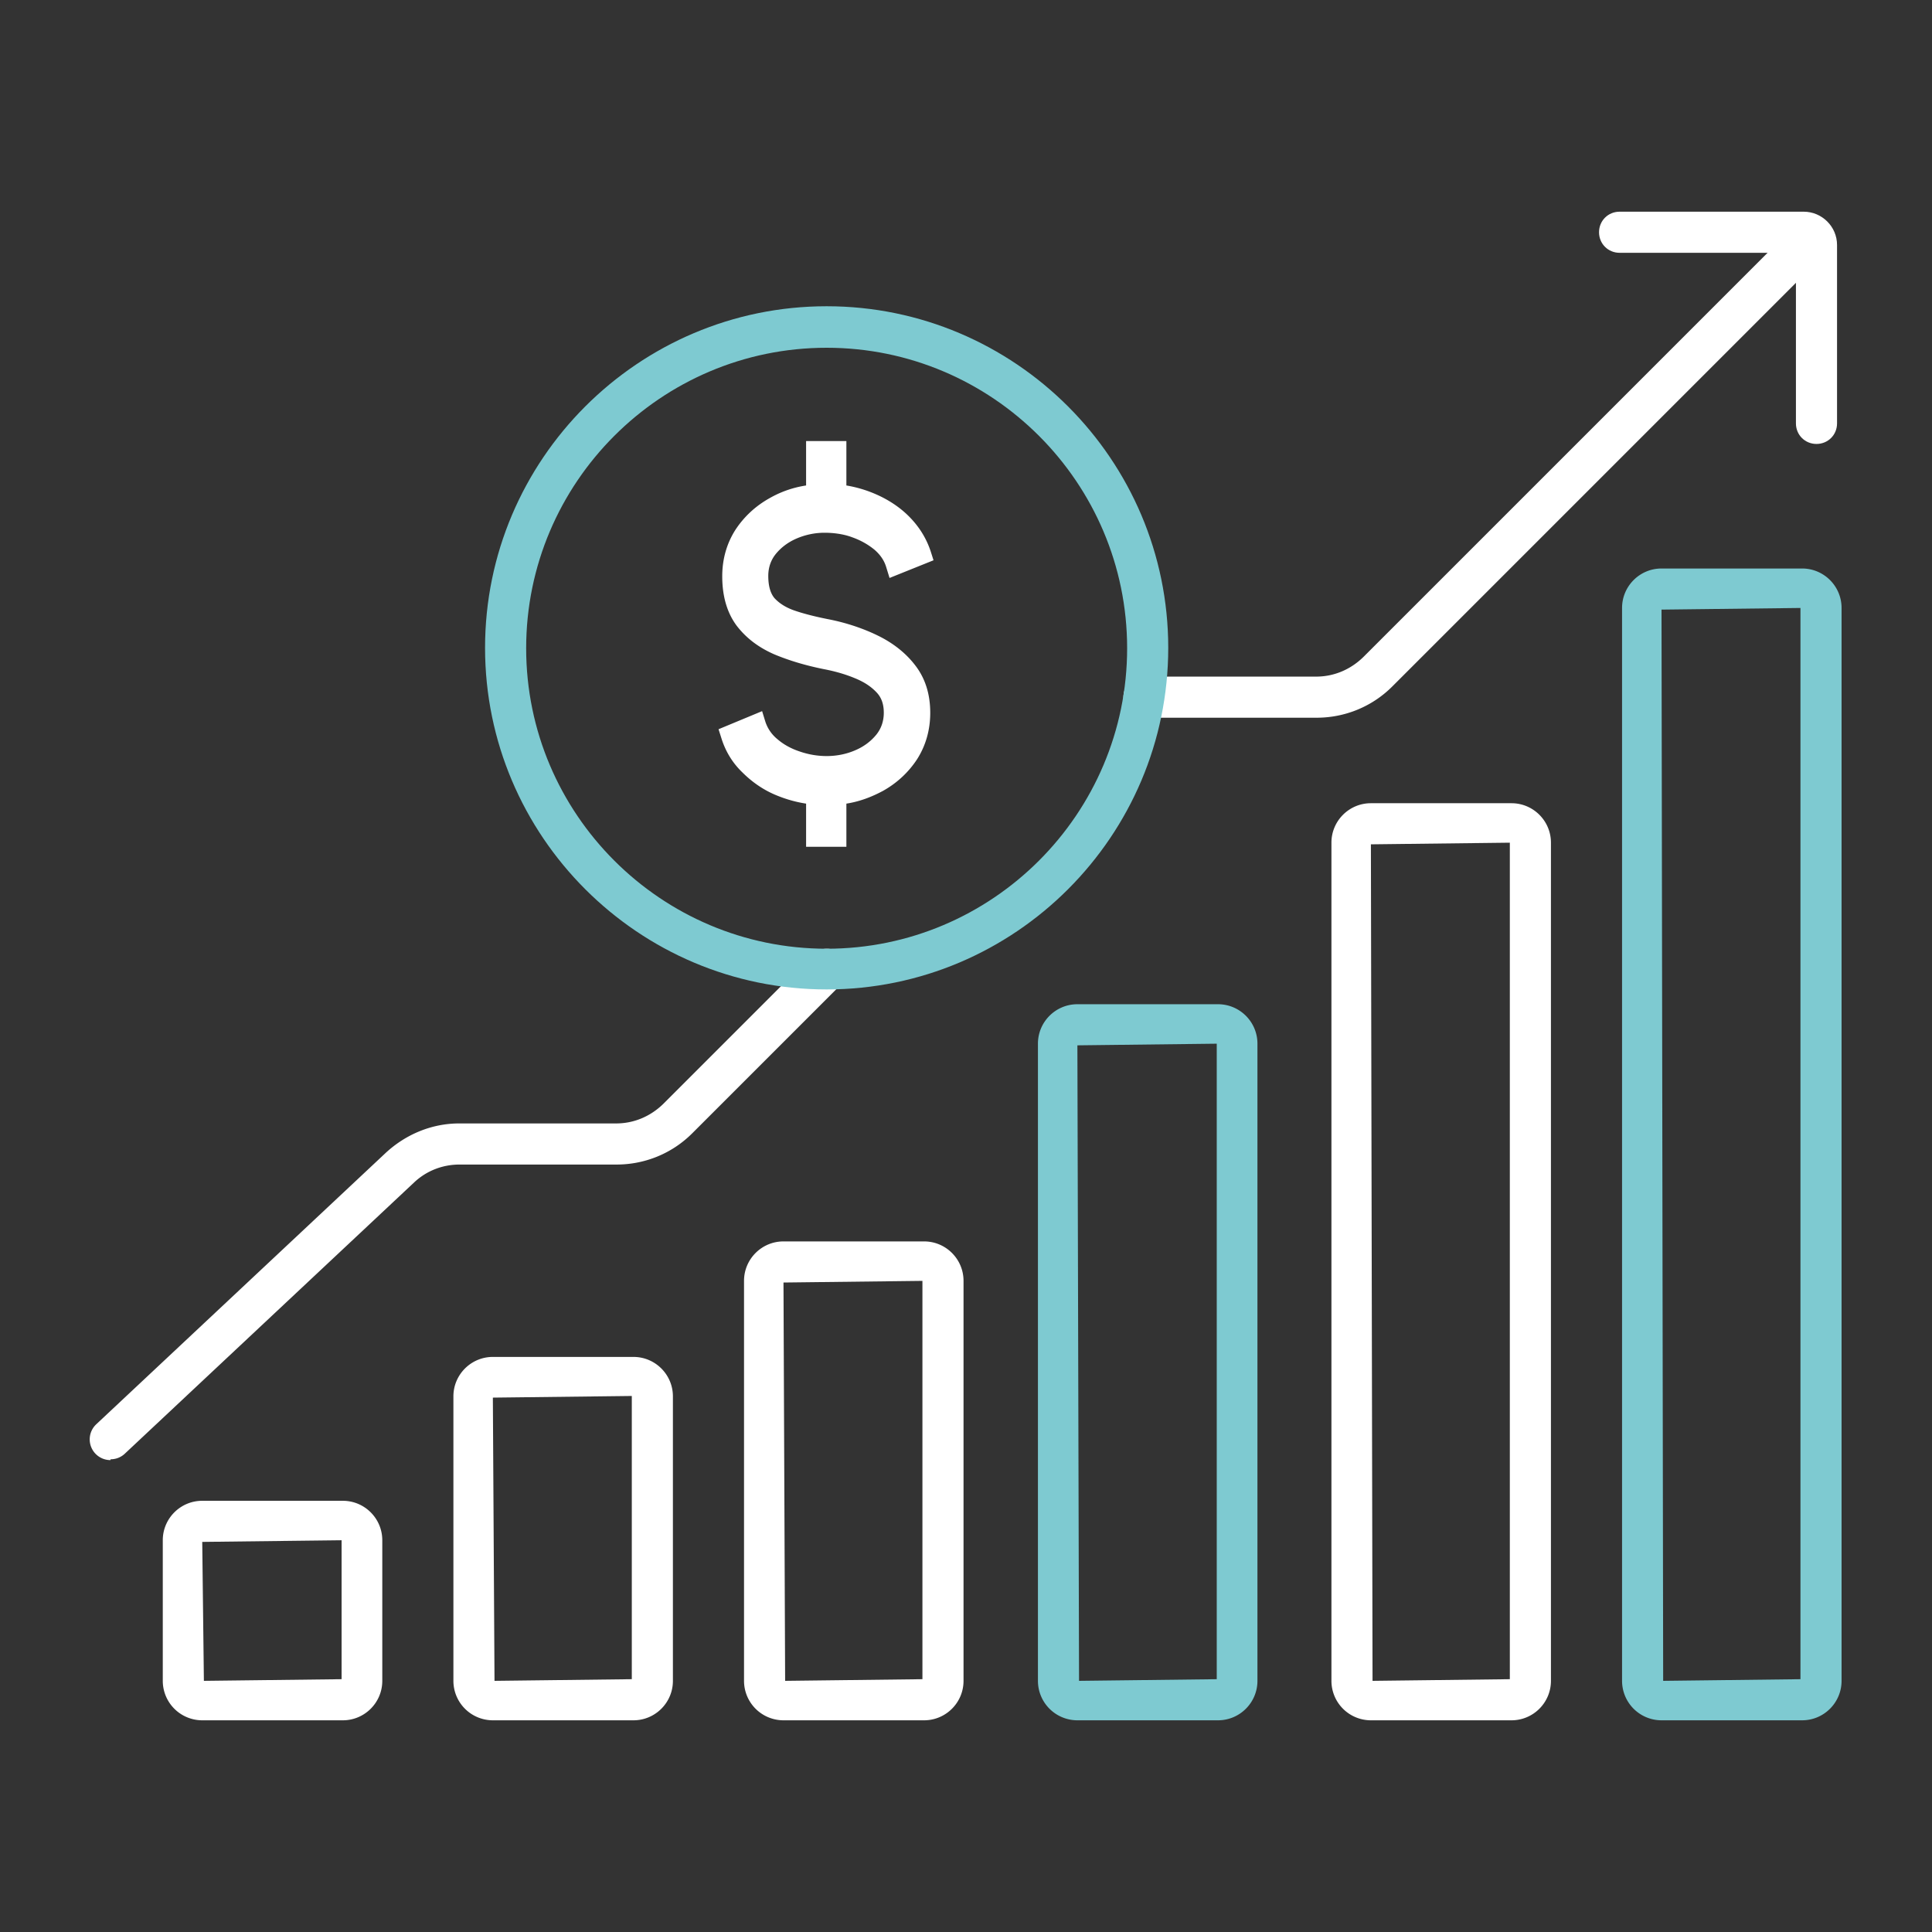
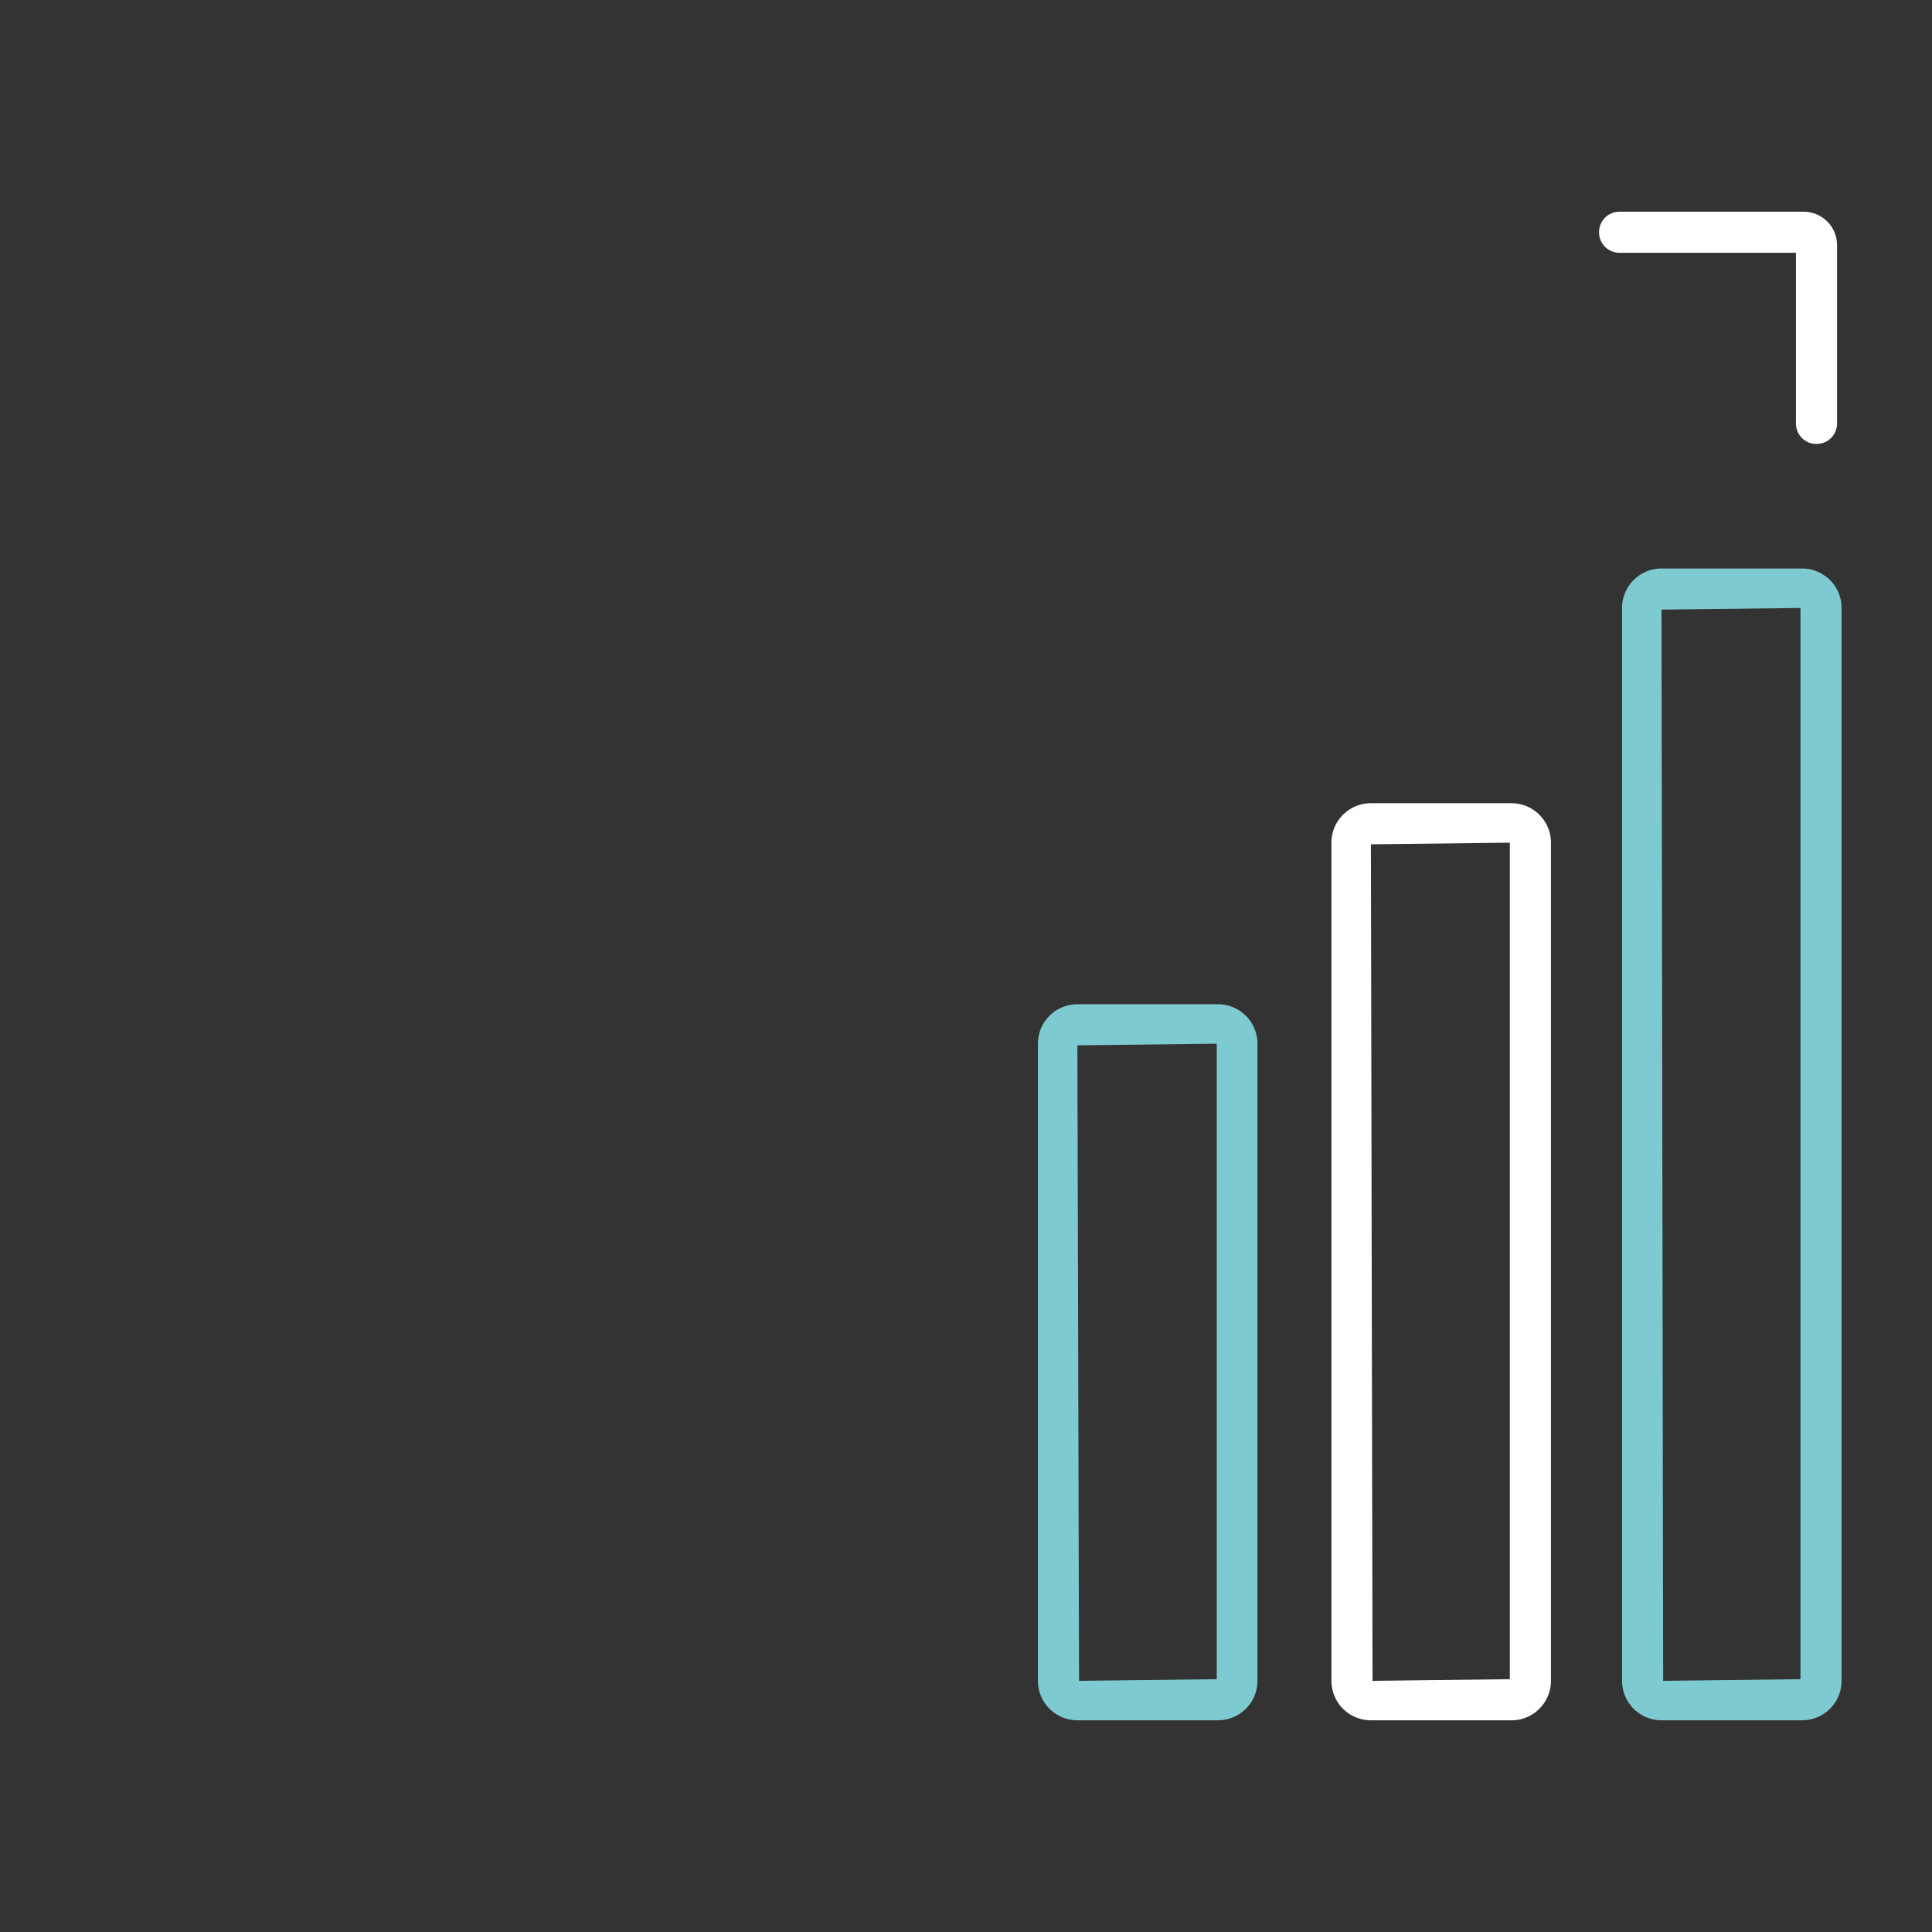
<svg xmlns="http://www.w3.org/2000/svg" id="Camada_2" viewBox="0 0 47 47">
  <rect x="0" y="0" width="47" height="47" fill="#333333" stroke="none" />
  <defs>
    <style>.cls-1,.cls-2{fill:#7ecad1;stroke-width:0}.cls-2{fill:#fff}</style>
  </defs>
  <path class="cls-1" d="M43.84 41.85h-3.42a.96.96 0 0 1-.96-.96v-26.1c0-.53.43-.96.96-.96h3.42c.53 0 .96.43.96.96v26.1c0 .53-.43.96-.96.96Zm-.04-27.06-3.38.04.04 26.06 3.34-.04V14.79Zm.04 26.06Z" />
  <path class="cls-2" d="M36.77 41.85h-3.42a.96.96 0 0 1-.96-.96V20.5c0-.53.43-.96.96-.96h3.42c.53 0 .96.43.96.96v20.39c0 .53-.43.96-.96.96Zm-.04-21.35-3.38.04.04 20.35 3.34-.04V20.5Zm.04 20.35Z" />
-   <path class="cls-1" d="M29.63 41.85h-3.42a.96.96 0 0 1-.96-.96v-15.5c0-.53.43-.96.96-.96h3.42c.53 0 .96.43.96.96v15.5c0 .53-.43.96-.96.96Zm-.04-16.46-3.38.04.04 15.46 3.35-.04V25.39Zm.04 15.46Z" />
-   <path class="cls-2" d="M22.48 41.85h-3.42a.96.96 0 0 1-.96-.96v-9.73c0-.53.43-.96.96-.96h3.42c.53 0 .96.43.96.96v9.73c0 .53-.43.96-.96.96Zm-.04-10.69-3.38.04.04 9.69 3.34-.04v-9.69Zm.04 9.69ZM15.41 41.85h-3.42a.96.96 0 0 1-.96-.96v-6.92c0-.53.43-.96.96-.96h3.42c.53 0 .96.43.96.96v6.92c0 .53-.43.96-.96.96Zm-.04-7.89-3.38.04.04 6.89 3.34-.04v-6.89Zm.04 6.89ZM8.34 41.85H4.92a.96.96 0 0 1-.96-.96v-3.42c0-.53.43-.96.96-.96h3.42c.53 0 .96.43.96.96v3.42c0 .53-.43.96-.96.96Zm-.04-4.38-3.38.04.04 3.38 3.35-.04v-3.38Zm.04 3.38ZM2.69 35.52a.504.504 0 0 1-.35-.87l7.05-6.61c.49-.45 1.12-.71 1.78-.71h3.82c.43 0 .83-.17 1.14-.47l3.63-3.63c.2-.2.51-.2.71 0s.2.51 0 .71l-3.63 3.63c-.49.49-1.15.76-1.84.76h-3.82c-.41 0-.8.15-1.1.43l-7.05 6.61c-.1.09-.22.13-.34.13ZM32.02 17.46h-4.19c-.28 0-.5-.22-.5-.5s.22-.5.5-.5h4.19c.43 0 .83-.17 1.14-.47L43.65 5.5c.2-.2.51-.2.71 0s.2.51 0 .71L33.87 16.7c-.49.49-1.15.76-1.84.76Z" />
+   <path class="cls-1" d="M29.63 41.85h-3.42a.96.96 0 0 1-.96-.96v-15.5c0-.53.43-.96.96-.96h3.42c.53 0 .96.43.96.96v15.5c0 .53-.43.96-.96.96m-.04-16.46-3.38.04.04 15.46 3.35-.04V25.39Zm.04 15.46Z" />
  <path class="cls-2" d="M44.19 10.8c-.28 0-.5-.22-.5-.5V6.15H39.4c-.28 0-.5-.22-.5-.5s.22-.5.5-.5h4.48c.44 0 .81.36.81.81v4.34c0 .28-.22.5-.5.5Zm-.31-4.65Z" />
-   <path class="cls-1" d="M20.11 24.07c-4.58 0-8.31-3.73-8.31-8.31s3.73-8.31 8.31-8.31 8.31 3.73 8.31 8.31-3.73 8.31-8.31 8.31Zm0-15.61c-4.03 0-7.31 3.28-7.31 7.31s3.28 7.31 7.31 7.31 7.31-3.28 7.31-7.31-3.28-7.31-7.31-7.31Z" />
-   <path class="cls-2" d="M21.31 15.44c-.36-.17-.76-.3-1.18-.38-.3-.06-.58-.13-.81-.21-.2-.07-.36-.17-.48-.3-.1-.12-.15-.3-.15-.54 0-.2.06-.38.18-.53.13-.16.3-.29.51-.38.21-.09.44-.14.68-.14.21 0 .46.03.67.11.2.07.38.17.54.3.14.12.24.26.29.43l.08.26 1.07-.43-.07-.22c-.11-.33-.29-.61-.53-.85-.23-.23-.51-.41-.81-.54-.23-.1-.47-.17-.71-.21v-1.08h-.98v1.08c-.32.05-.61.15-.89.31-.34.19-.62.45-.83.77-.21.33-.32.71-.32 1.13 0 .49.12.89.35 1.2.23.3.53.53.92.7.36.15.76.27 1.21.36.26.05.51.12.75.22.22.09.39.2.53.35.12.13.17.29.17.49s-.06.38-.18.53c-.13.16-.3.29-.51.38-.41.18-.9.19-1.36.03-.21-.07-.39-.17-.54-.3a.915.915 0 0 1-.29-.42l-.08-.26-1.06.44.07.22c.1.32.27.6.51.83.23.23.5.42.81.55.24.1.48.17.74.21v1.05h.98v-1.05c.32-.05.61-.16.89-.31.34-.19.62-.45.83-.77.21-.33.32-.71.32-1.13 0-.45-.12-.84-.37-1.16-.23-.3-.55-.55-.93-.73Z" />
</svg>